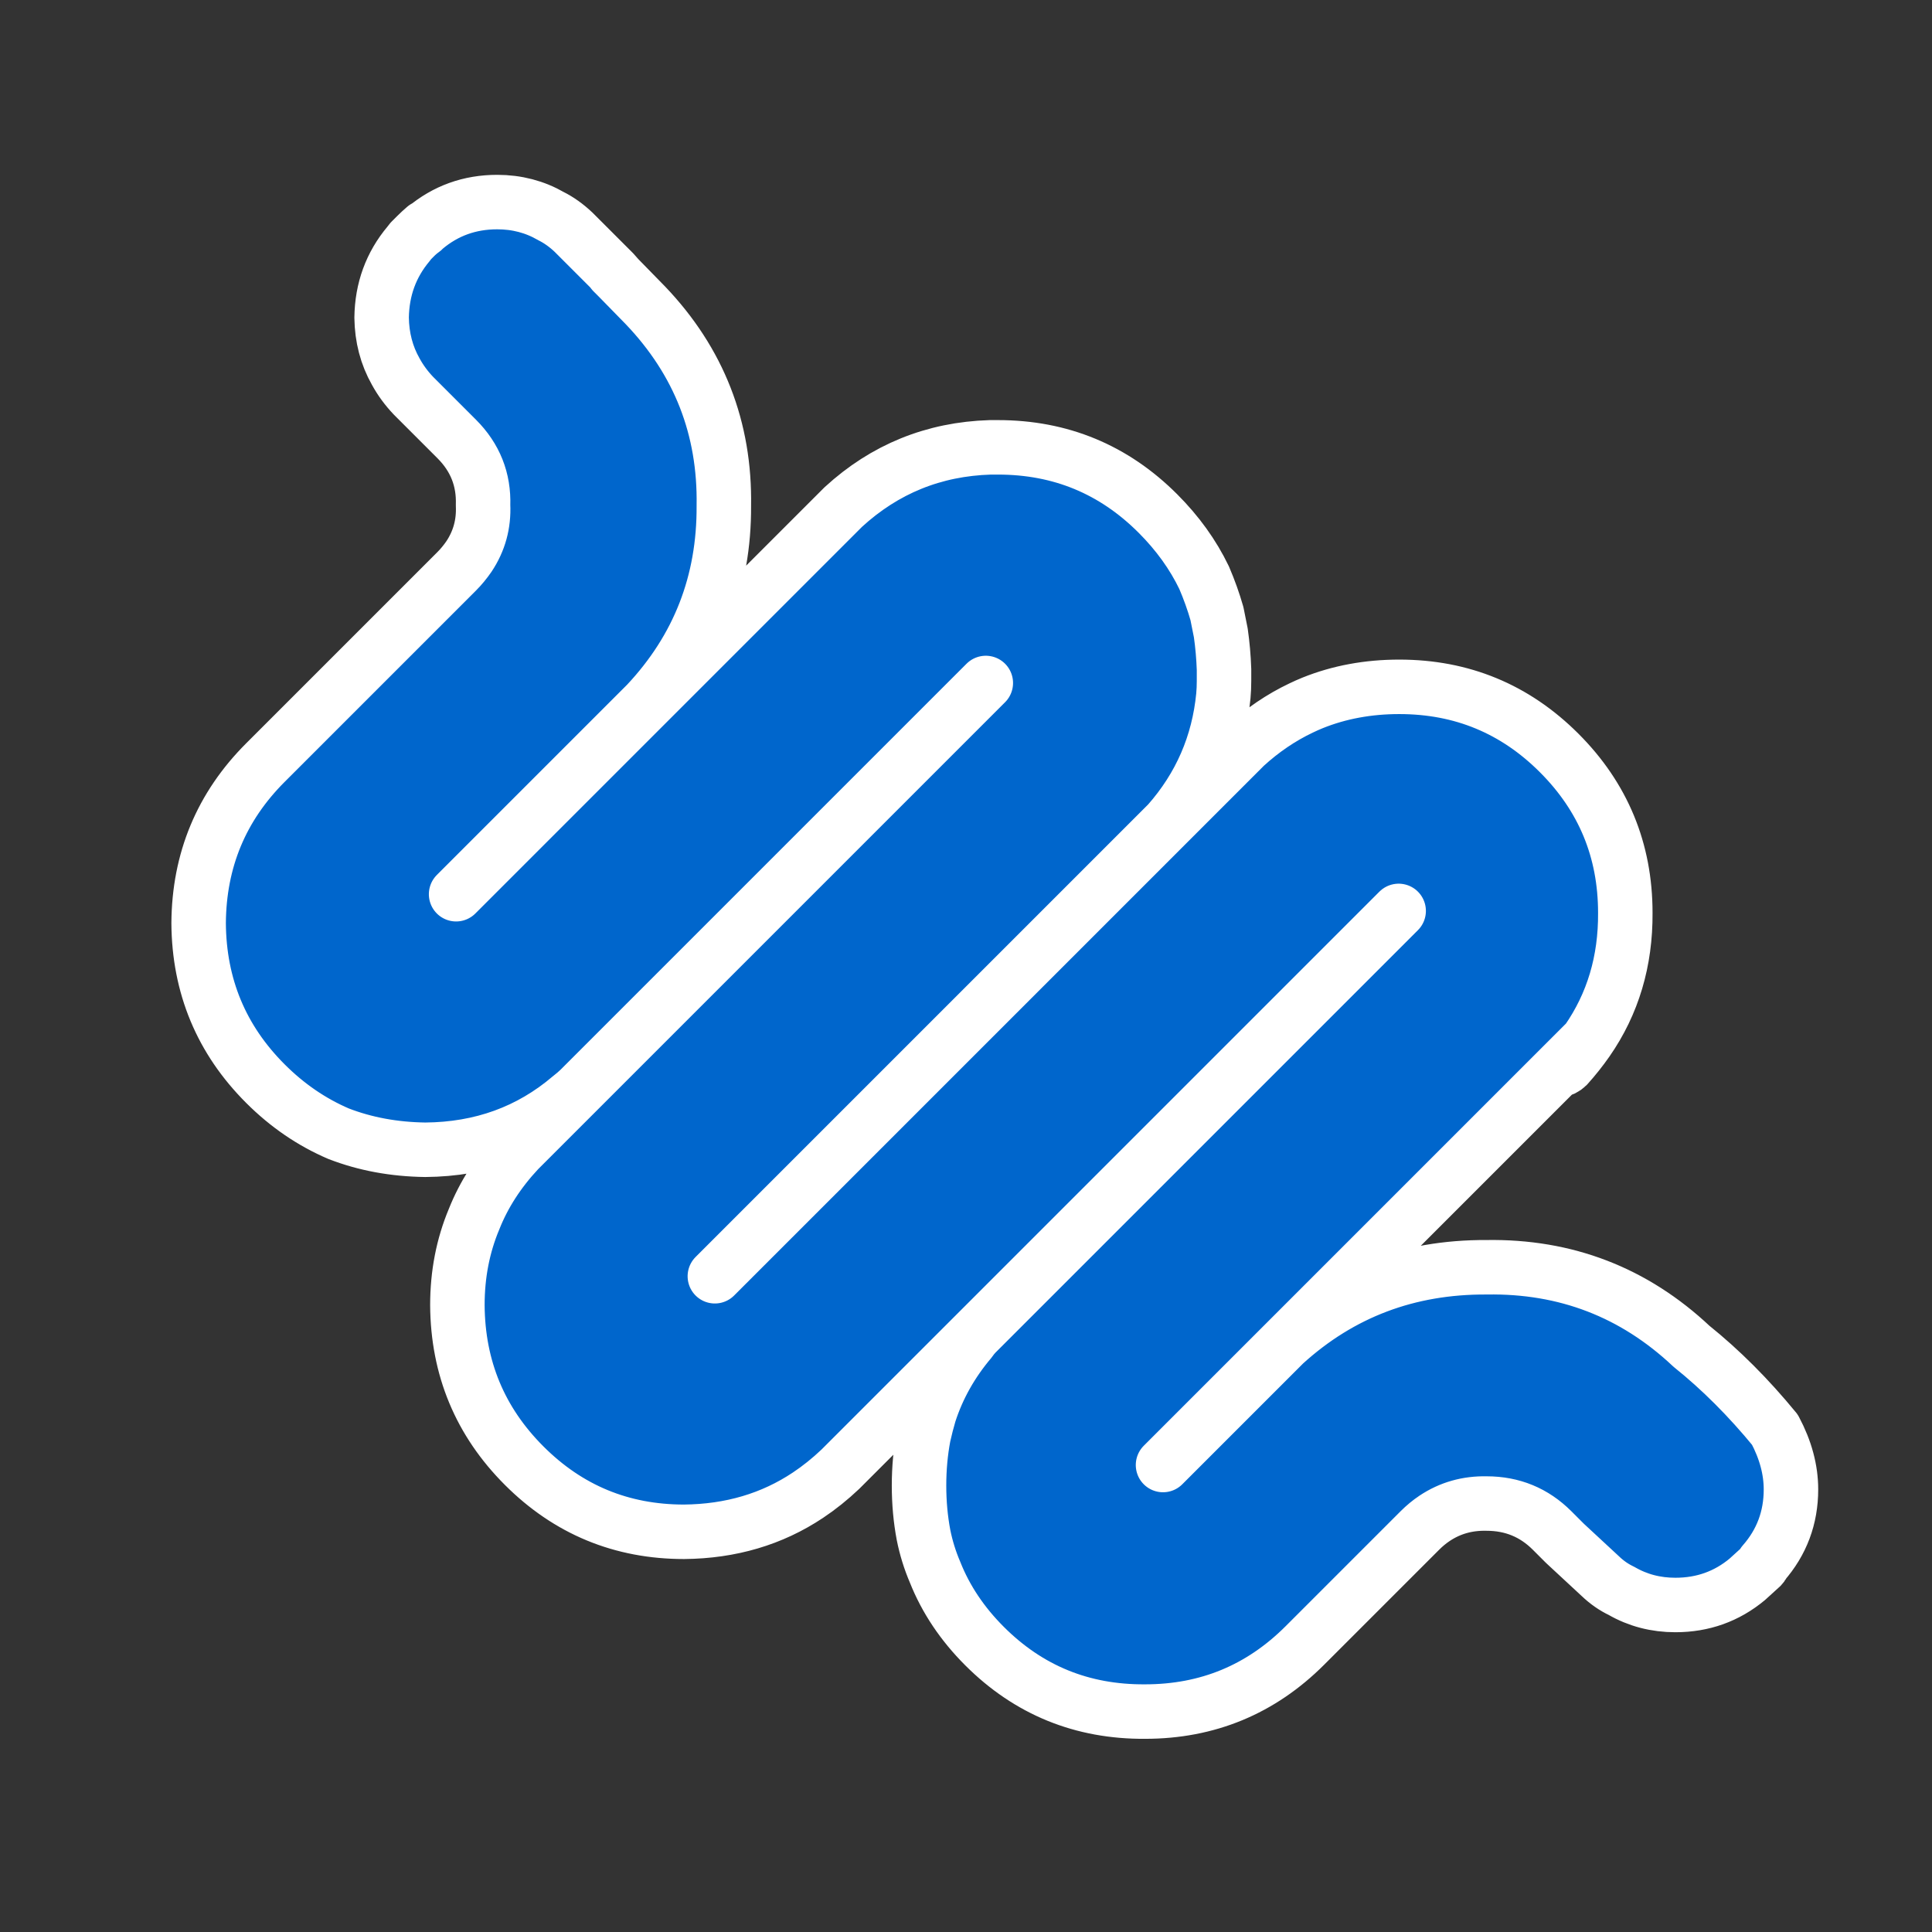
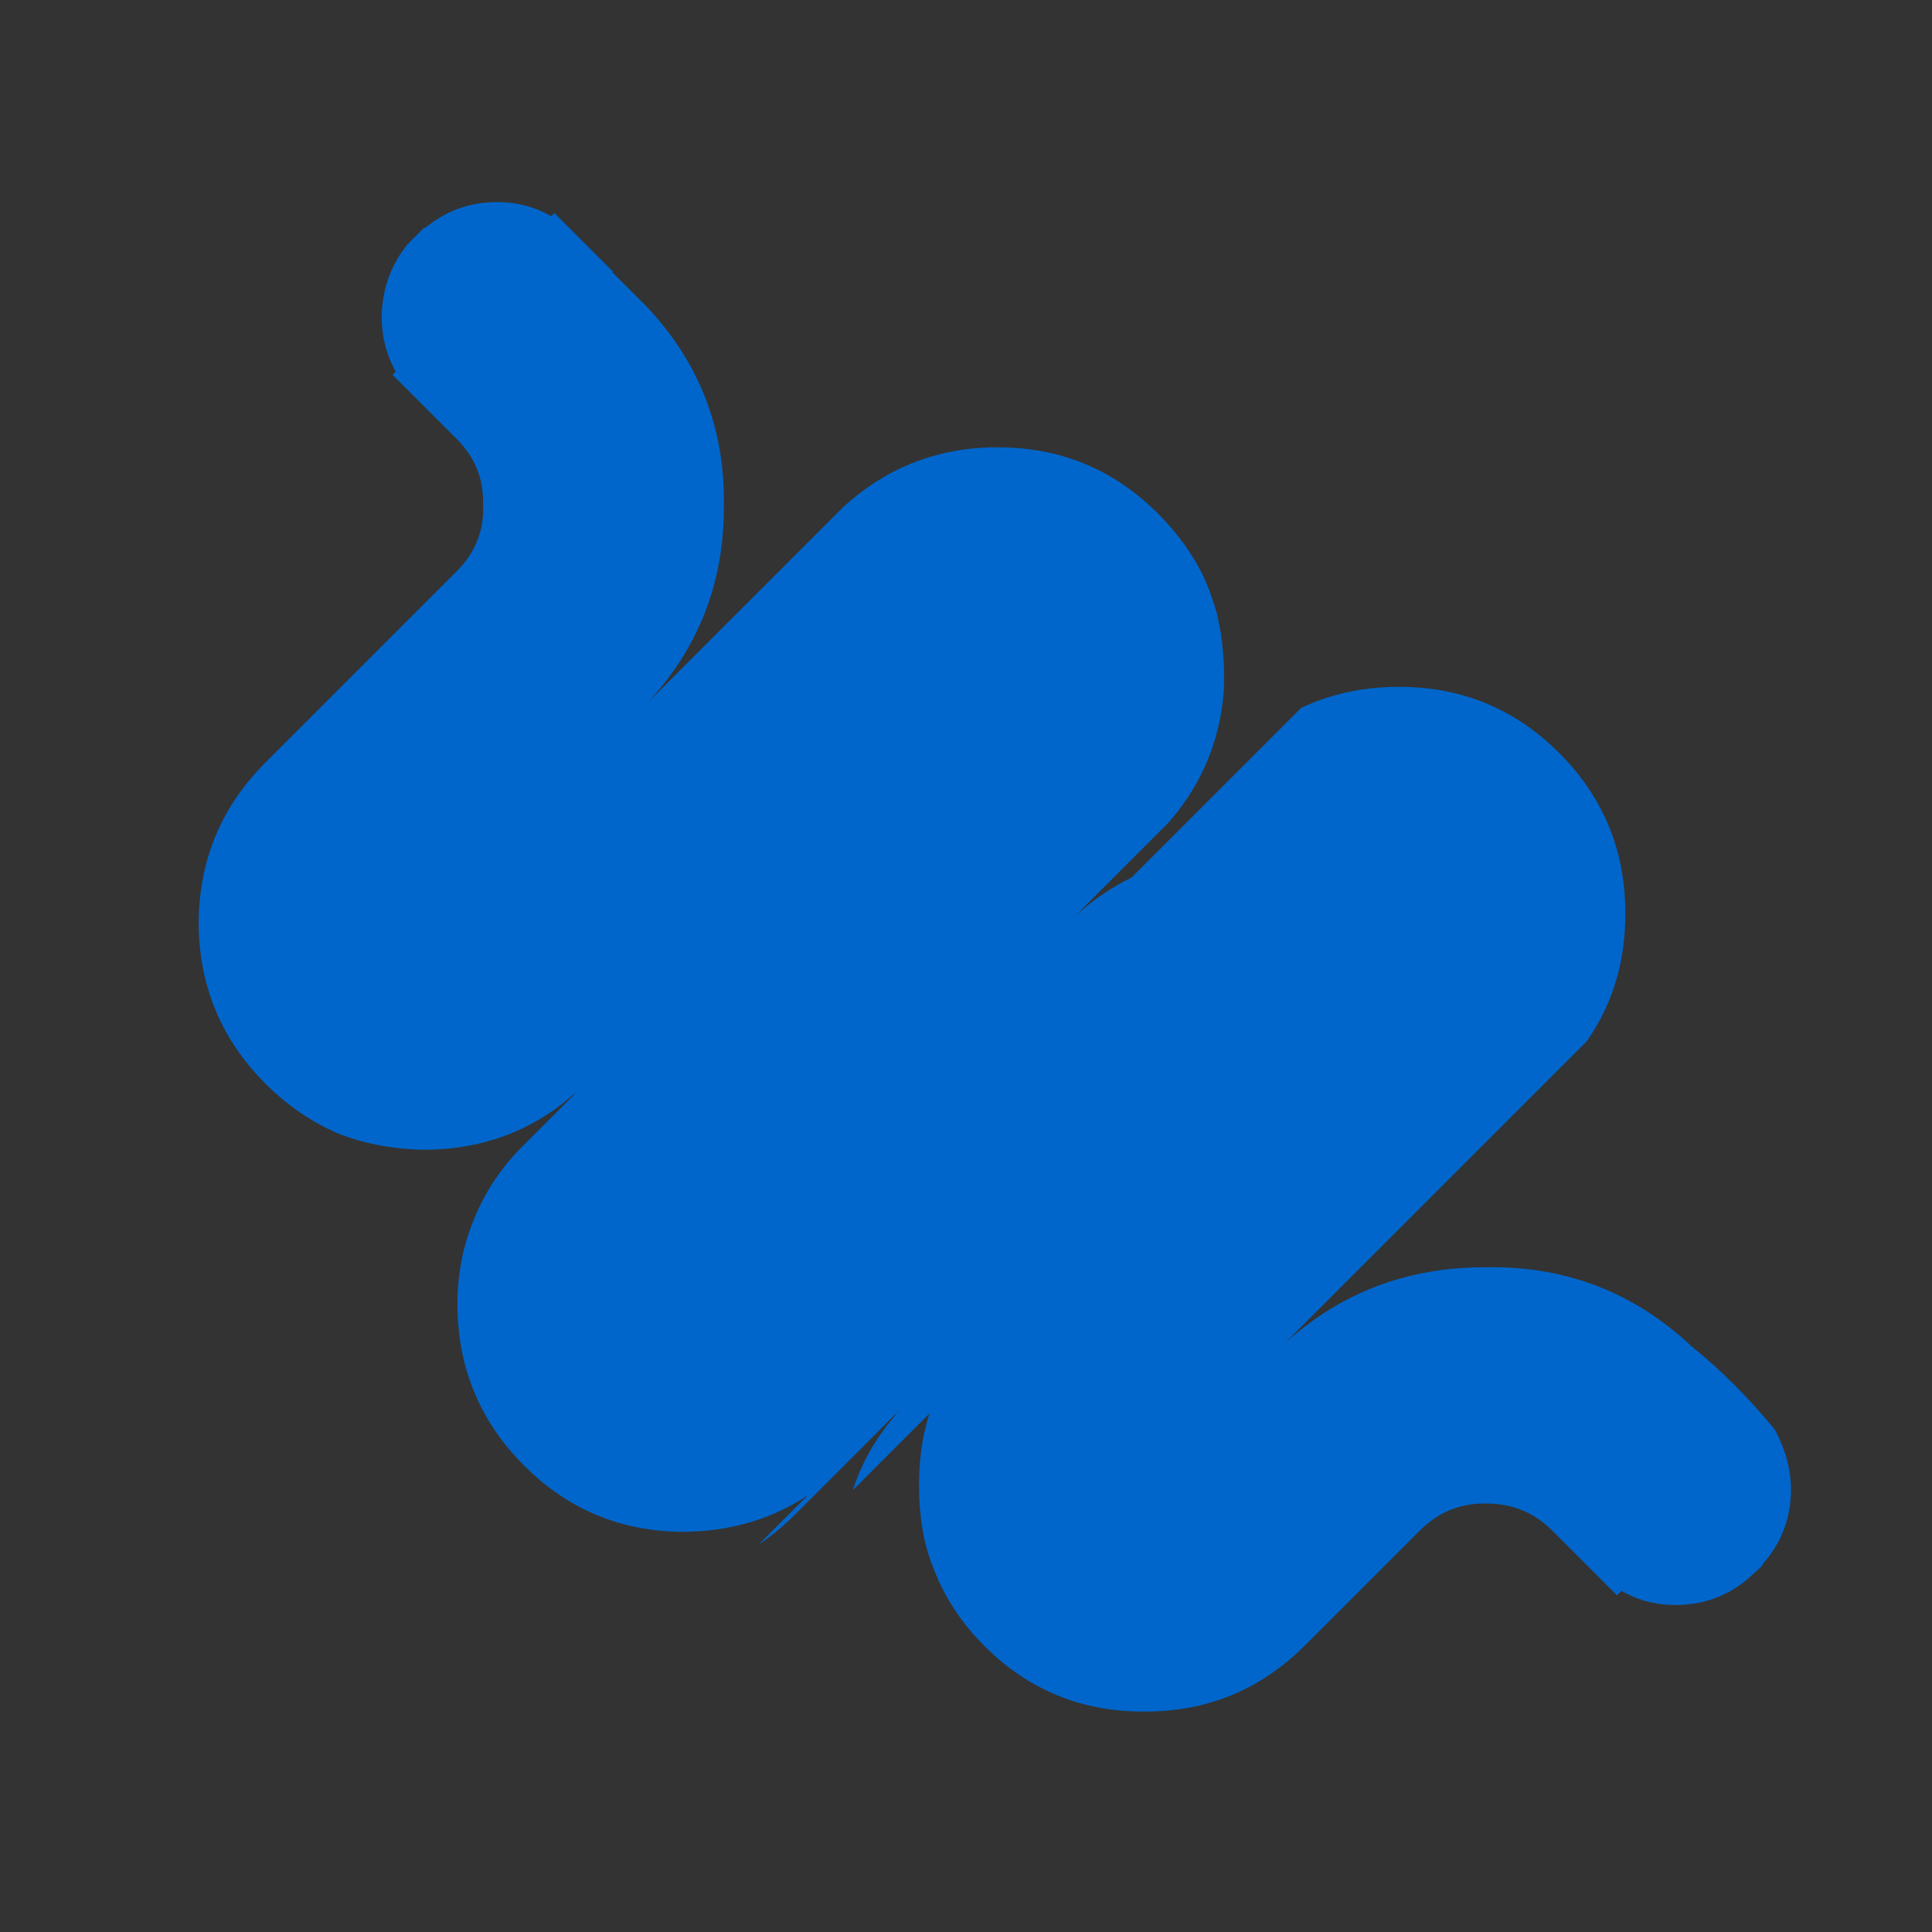
<svg xmlns="http://www.w3.org/2000/svg" xmlns:xlink="http://www.w3.org/1999/xlink" version="1.1" preserveAspectRatio="none" x="0px" y="0px" width="300px" height="300px" viewBox="0 0 300 300">
  <rect x="0" y="0" width="300" height="300" fill="#333333" stroke="none" />
  <defs>
    <g id="Symbol_5_0_Layer1_0_FILL">
      <path fill="#0066CC" stroke="none" d=" M 41.7 95.2 Q 41.465 94.541 41.45 93.8 L 41.35 91.15 41.35 95.2 41.7 95.2 M 12.75 60.05 L 16 60.05 Q 14.844 60.019 13.75 59.8 L 9.9 59.8 Q 11.153 60.05 12.5 60.05 12.6 60.05 12.75 60.05 M 21.65 61.35 Q 23.7 60.3 26.1 60.1 26.319 60.056 26.55 60.05 L 21.55 60.05 Q 21.45 60.05 21.3 60.05 L 20.65 60.05 Q 20.413 60.056 20.15 60.1 17.761 60.29 15.7 61.35 L 21.65 61.35 M 41.45 0 L 41.2 0 41.2 1.6 Q 41.222 0.774 41.45 0 M 53.8 0 L 53.55 0 Q 53.778 0.685 53.8 1.5 L 53.8 0 M 47.55 -4.5 L 47.1 -4.5 Q 47.03 -4.484 46.9 -4.5 44.673 -4.279 43 -2.65 41.858 -1.476 41.45 0 41.222 0.774 41.2 1.6 L 41.2 5 Q 41.2 7.15 39.65 8.6 38.6 9.75 37.1 10.05 36.55 10.15 36.05 10.15 L 21.4 10.15 Q 21.25 10.15 21.15 10.15 16 10.15 12.3 13.8 8.65 17.5 8.65 22.65 8.65 25.2 9.55 27.45 10.5 29.6 12.3 31.45 15.6 34.7 20 35.05 20.35 35.094 20.65 35.1 L 21.15 35.1 Q 21.25 35.1 21.4 35.1 L 52.3 35.1 21.4 35.1 Q 21.25 35.1 21.15 35.1 L 20.65 35.1 16.6 35.1 Q 16.45 35.1 16.35 35.1 L 15.9 35.1 Q 13.512 35.181 11.5 36.05 9.3 36.95 7.5 38.75 3.85 42.45 3.85 47.6 3.85 52.75 7.5 56.4 10.25 59.1 13.75 59.8 14.844 60.019 16 60.05 L 16.35 60.05 Q 16.45 60.05 16.6 60.05 L 20.65 60.05 21.3 60.05 Q 21.45 60.05 21.55 60.05 L 26.55 60.05 59.5 60.05 26.55 60.05 Q 26.319 60.056 26.1 60.1 23.7 60.3 21.65 61.35 21.1 61.65 20.55 62 19.45 62.75 18.45 63.75 17.45 64.75 16.7 65.85 16.1 66.75 15.7 67.75 14.75 69.95 14.75 72.55 14.75 77.7 18.45 81.35 22.1 85 27.25 85 27.4 85 27.5 85 L 36.2 85 Q 36.75 85 37.25 85.1 38.75 85.4 39.85 86.55 41.35 88.05 41.35 90.15 L 41.35 91.15 41.45 93.8 Q 41.465 94.541 41.7 95.2 42.1 96.7 43.25 97.85 44.85 99.45 47.05 99.65 L 48.1 99.7 Q 48.2 99.7 48.3 99.65 50.6 99.5 52.25 97.85 53.4 96.7 53.95 94.9 54.288 91.481 53.95 88.4 53.75 81.9 49.05 77.35 44.5 72.75 38.2 72.45 L 28.75 72.45 38.2 72.45 59.45 72.45 61.75 72.45 Q 65.448 71.79 68.25 68.95 71.9 65.3 71.9 60.15 71.9 55 68.25 51.35 66.428 49.528 64.25 48.6 63.932 48.466 63.6 48.35 L 50.4 48.35 Q 48.65 47.75 46.7 47.65 L 18.65 47.65 46.7 47.65 53.15 47.65 Q 53.55 47.65 53.95 47.65 57.95 47.4 61.05 44.85 61.35 44.6 61.65 44.3 61.8 44.15 61.95 44 62 43.95 62.1 43.85 62.8 43.1 63.4 42.3 63.7 41.85 64 41.4 64.5 40.5 64.9 39.5 65.6 37.5 65.6 35.2 65.6 30.05 61.95 26.4 61.8 26.25 61.65 26.1 58.25 22.9 53.6 22.7 L 53.15 22.7 Q 53 22.7 52.85 22.7 L 38.3 22.7 23.45 22.7 38.3 22.7 Q 44.55 22.5 49 18 53.6 13.55 53.75 7.15 L 53.75 5 53.75 4.55 53.8 4.6 53.8 1.5 Q 53.778 0.685 53.55 0 53.15 -1.5 52 -2.65 50.392 -4.258 48.15 -4.45 48.109 -4.446 48.05 -4.45 47.8 -4.492 47.55 -4.5 M 48.15 -4.45 L 48.2 -4.5 Q 47.885 -4.5 47.55 -4.5 47.8 -4.492 48.05 -4.45 48.109 -4.446 48.15 -4.45 Z" />
    </g>
-     <path id="Symbol_5_0_Layer1_0_1_STROKES" stroke="#FFFFFF" stroke-width="3" stroke-linejoin="round" stroke-linecap="round" fill="none" d=" M 48.2 -4.475 Q 47.885 -4.5 47.55 -4.5 47.8 -4.492 48.05 -4.45 48.109 -4.446 48.175 -4.45 50.392 -4.258 52 -2.65 53.15 -1.5 53.55 0 M 53.8 1.5 L 53.8 4.6 53.775 5 53.75 7.15 Q 53.6 13.55 49 18 44.55 22.5 38.3 22.7 L 52.85 22.7 Q 53 22.7 53.15 22.7 L 53.6 22.7 Q 58.25 22.9 61.65 26.1 61.8 26.25 61.95 26.4 65.6 30.05 65.6 35.2 65.6 37.5 64.9 39.5 64.5 40.5 64 41.4 63.7 41.85 63.4 42.3 62.8 43.1 62.1 43.85 62 43.95 61.95 44 61.8 44.15 61.65 44.3 61.35 44.6 61.05 44.85 57.95 47.4 53.95 47.65 L 59.95 47.65 Q 61.883 47.739 63.6 48.35 63.932 48.466 64.25 48.6 66.428 49.528 68.25 51.35 71.9 55 71.9 60.15 71.9 65.3 68.25 68.95 65.448 71.79 61.775 72.45 60.92 72.602 60.025 72.65 59.74 72.65 59.45 72.45 L 38.2 72.45 Q 44.5 72.75 49.05 77.35 53.75 81.9 53.95 88.4 54.288 91.481 53.95 94.9 53.4 96.7 52.25 97.85 50.6 99.5 48.3 99.65 48.2 99.7 48.1 99.7 L 47.05 99.65 Q 44.85 99.45 43.25 97.85 42.1 96.7 41.7 95.2 M 41.35 91.15 L 41.35 90.15 Q 41.35 88.05 39.85 86.55 38.75 85.4 37.25 85.1 36.75 85 36.2 85 L 27.5 85 Q 27.4 85 27.25 85 22.1 85 18.45 81.35 14.75 77.7 14.75 72.55 14.75 69.95 15.7 67.75 16.1 66.75 16.7 65.85 17.45 64.75 18.45 63.75 19.45 62.75 20.55 62 21.1 61.65 21.65 61.35 M 20.675 60.05 L 16.6 60.05 Q 16.45 60.05 16.35 60.05 L 16.025 60.05 M 13.75 59.8 Q 10.25 59.1 7.5 56.4 3.85 52.75 3.85 47.6 3.85 42.45 7.5 38.75 9.3 36.95 11.5 36.05 13.512 35.181 15.9 35.1 L 16.35 35.1 Q 16.45 35.1 16.6 35.1 L 20.65 35.1 Q 20.35 35.094 20 35.05 15.6 34.7 12.3 31.45 10.5 29.6 9.55 27.45 8.65 25.2 8.65 22.65 8.65 17.5 12.3 13.8 16 10.15 21.15 10.15 21.25 10.15 21.4 10.15 L 36.05 10.15 Q 36.55 10.15 37.1 10.05 38.6 9.75 39.65 8.6 41.2 7.15 41.2 5 L 41.2 1.625 M 41.45 0 Q 41.858 -1.476 43 -2.65 44.673 -4.279 46.925 -4.475 47.03 -4.484 47.125 -4.5 L 47.55 -4.5 M 53.775 4.575 L 53.775 5 M 53.8 1.5 Q 53.778 0.685 53.55 0 M 41.2 1.625 Q 41.222 0.774 41.45 0 M 53.95 47.65 Q 53.55 47.65 53.15 47.65 L 46.7 47.65 18.65 47.65 M 23.45 22.7 L 38.3 22.7 M 52.3 35.1 L 21.4 35.1 Q 21.25 35.1 21.15 35.1 L 20.65 35.1 M 59.5 60.05 L 26.575 60.05 Q 26.319 60.056 26.1 60.1 23.7 60.3 21.65 61.35 M 20.675 60.05 L 21.3 60.05 Q 21.45 60.05 21.55 60.05 L 26.575 60.05 M 28.75 72.45 L 38.2 72.45 M 13.75 59.8 Q 14.844 60.019 16.025 60.05 M 41.35 91.15 L 41.45 93.8 Q 41.465 94.541 41.7 95.2 M 61.775 72.45 L 59.45 72.45" />
  </defs>
  <g transform="matrix( 1.994, -1.994, 1.994, 1.994, -21.2,140.35) ">
    <g transform="matrix( 1, 0, 0, 1, 0,0) ">
      <use xlink:href="#Symbol_5_0_Layer1_0_FILL" />
      <use xlink:href="#Symbol_5_0_Layer1_0_1_STROKES" />
    </g>
  </g>
</svg>